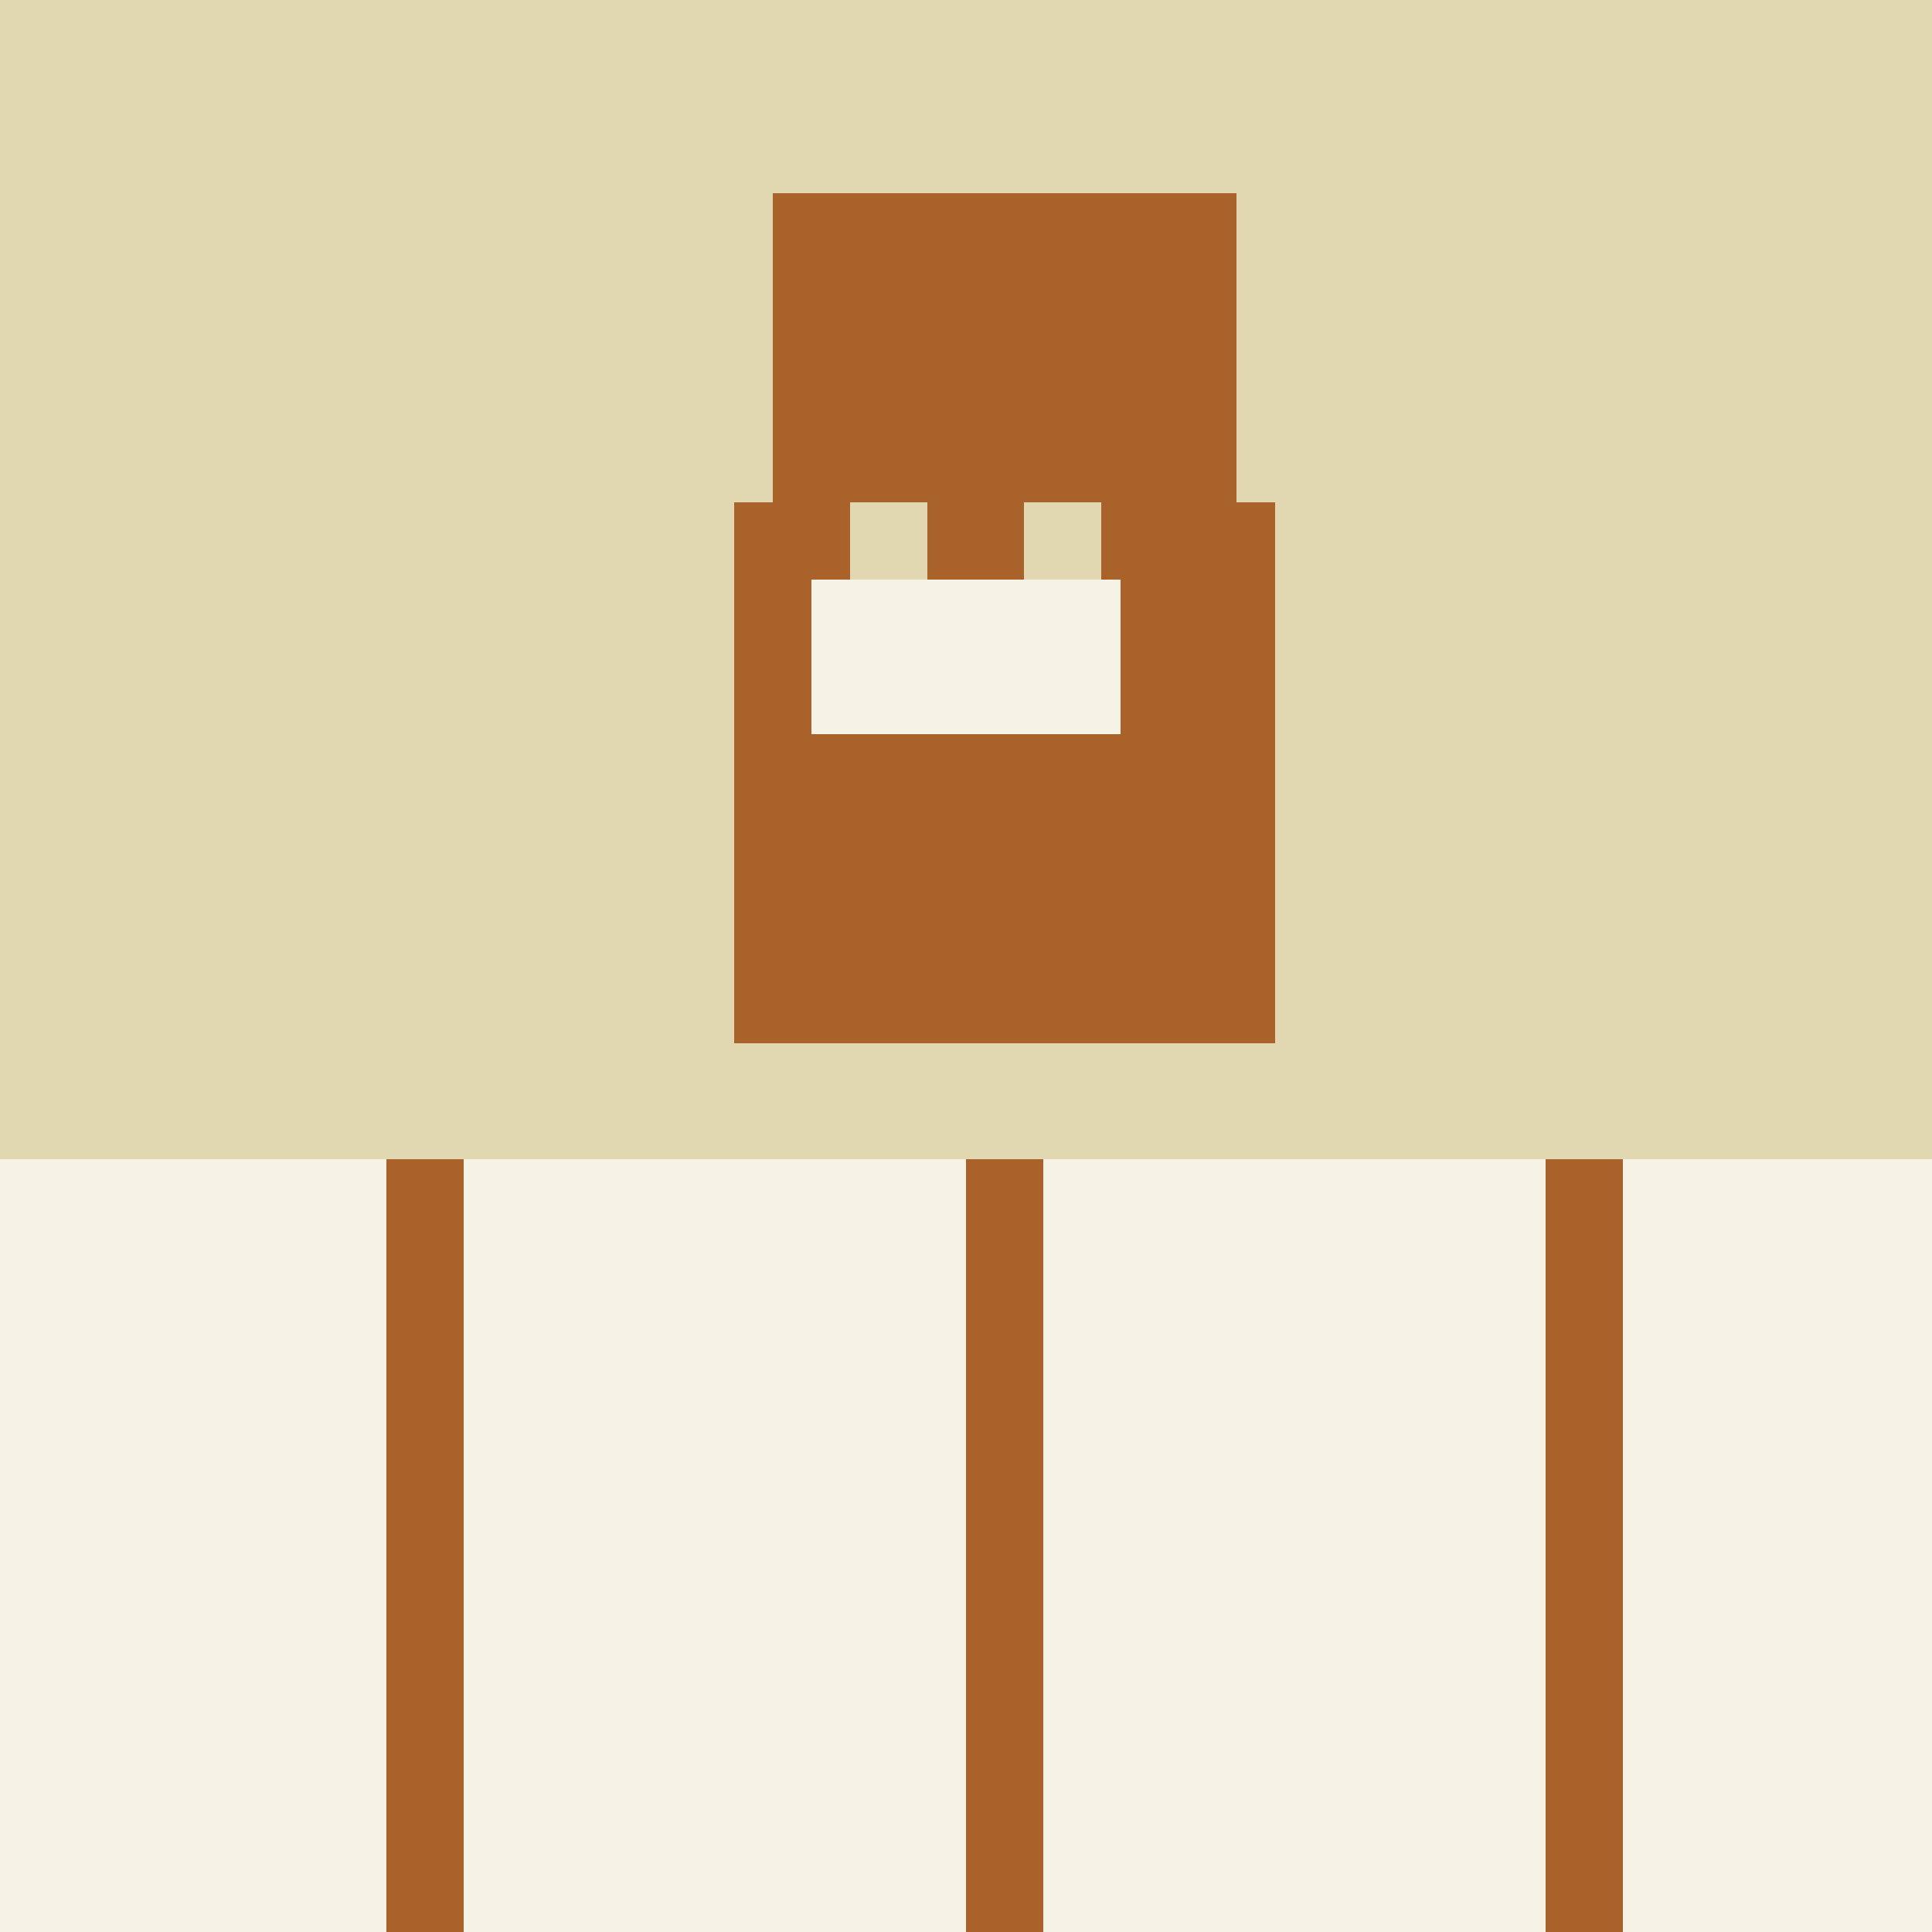
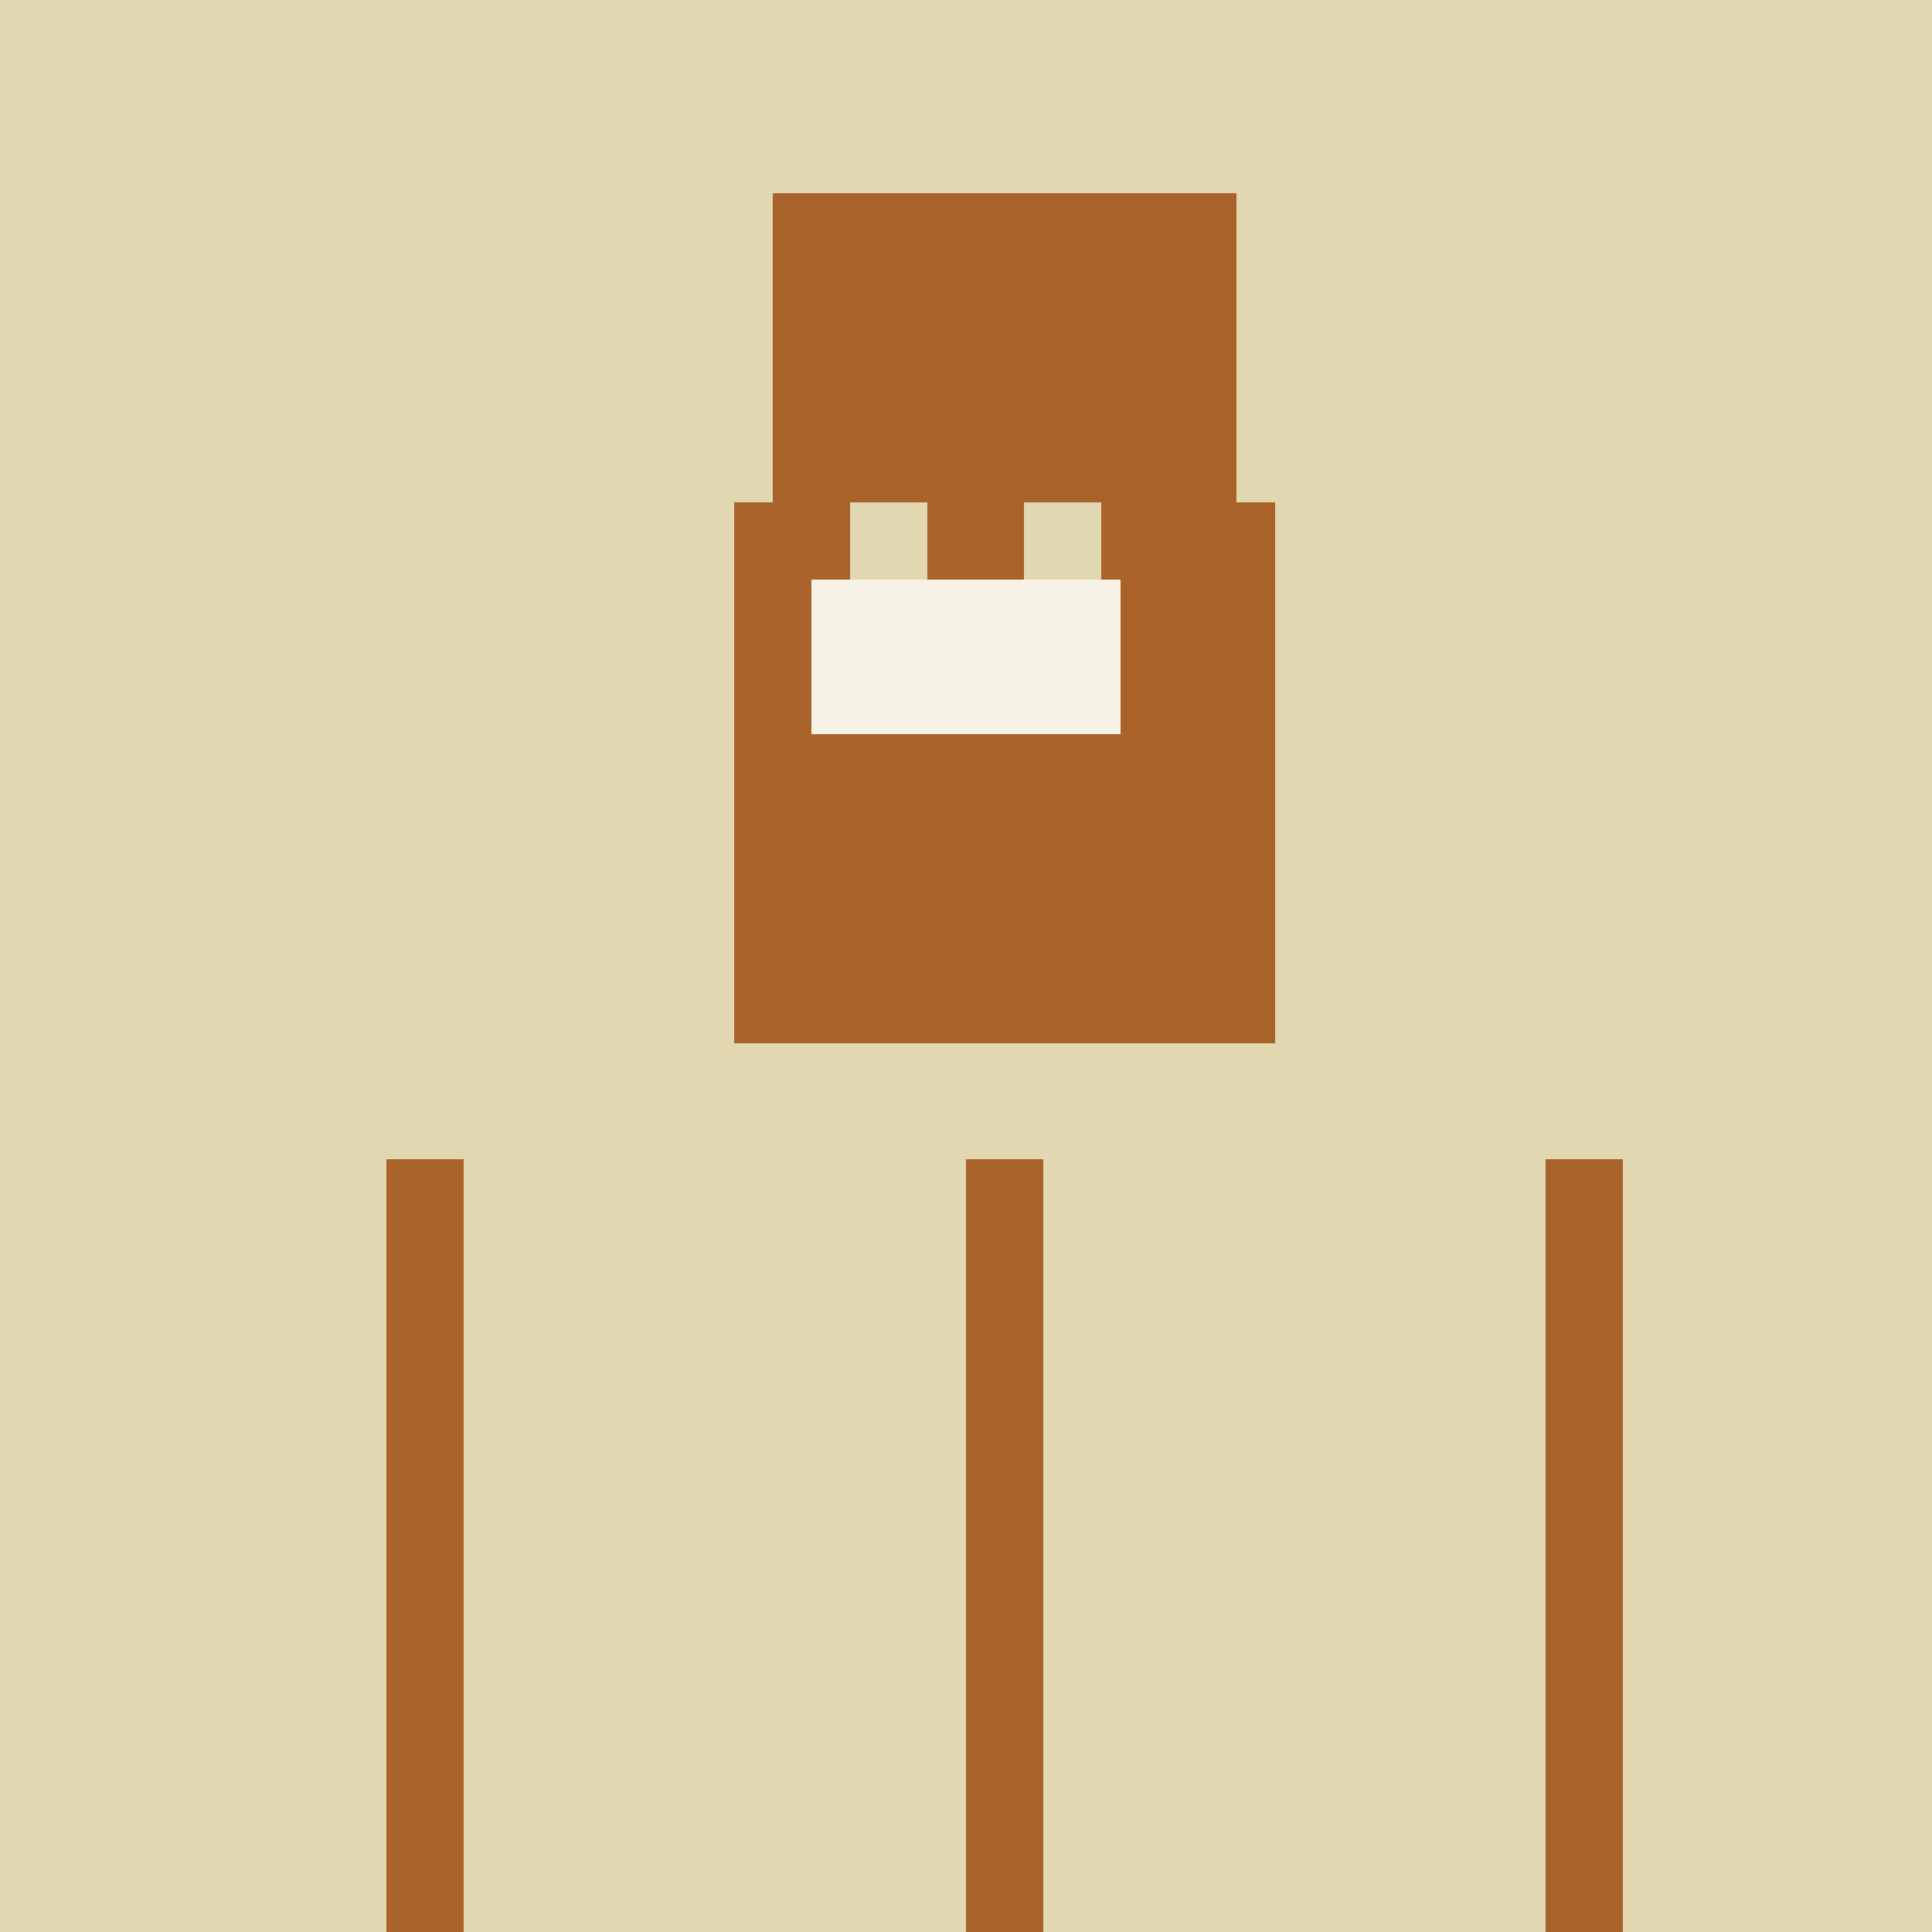
<svg xmlns="http://www.w3.org/2000/svg" width="500" height="500">
  <defs />
  <g>
    <rect fill="#e1d7b0" stroke="none" x="0" y="0" width="512" height="512" />
    <rect fill="#a96229" stroke="none" x="200" y="50" width="120" height="80" />
    <rect fill="#a96229" stroke="none" x="190" y="130" width="140" height="140" />
    <rect fill="#e1d7b0" stroke="none" x="220" y="130" width="20" height="20" />
    <rect fill="#e1d7b0" stroke="none" x="265" y="130" width="20" height="20" />
    <rect fill="#f7f2e6" stroke="none" x="210" y="150" width="40" height="40" />
    <rect fill="#f7f2e6" stroke="none" x="250" y="150" width="40" height="40" />
-     <rect fill="#f7f2e6" stroke="none" x="0" y="300" width="512" height="212" />
    <rect fill="#a96229" stroke="none" x="100" y="300" width="20" height="250" />
    <rect fill="#a96229" stroke="none" x="250" y="300" width="20" height="250" />
    <rect fill="#a96229" stroke="none" x="400" y="300" width="20" height="250" />
  </g>
</svg>